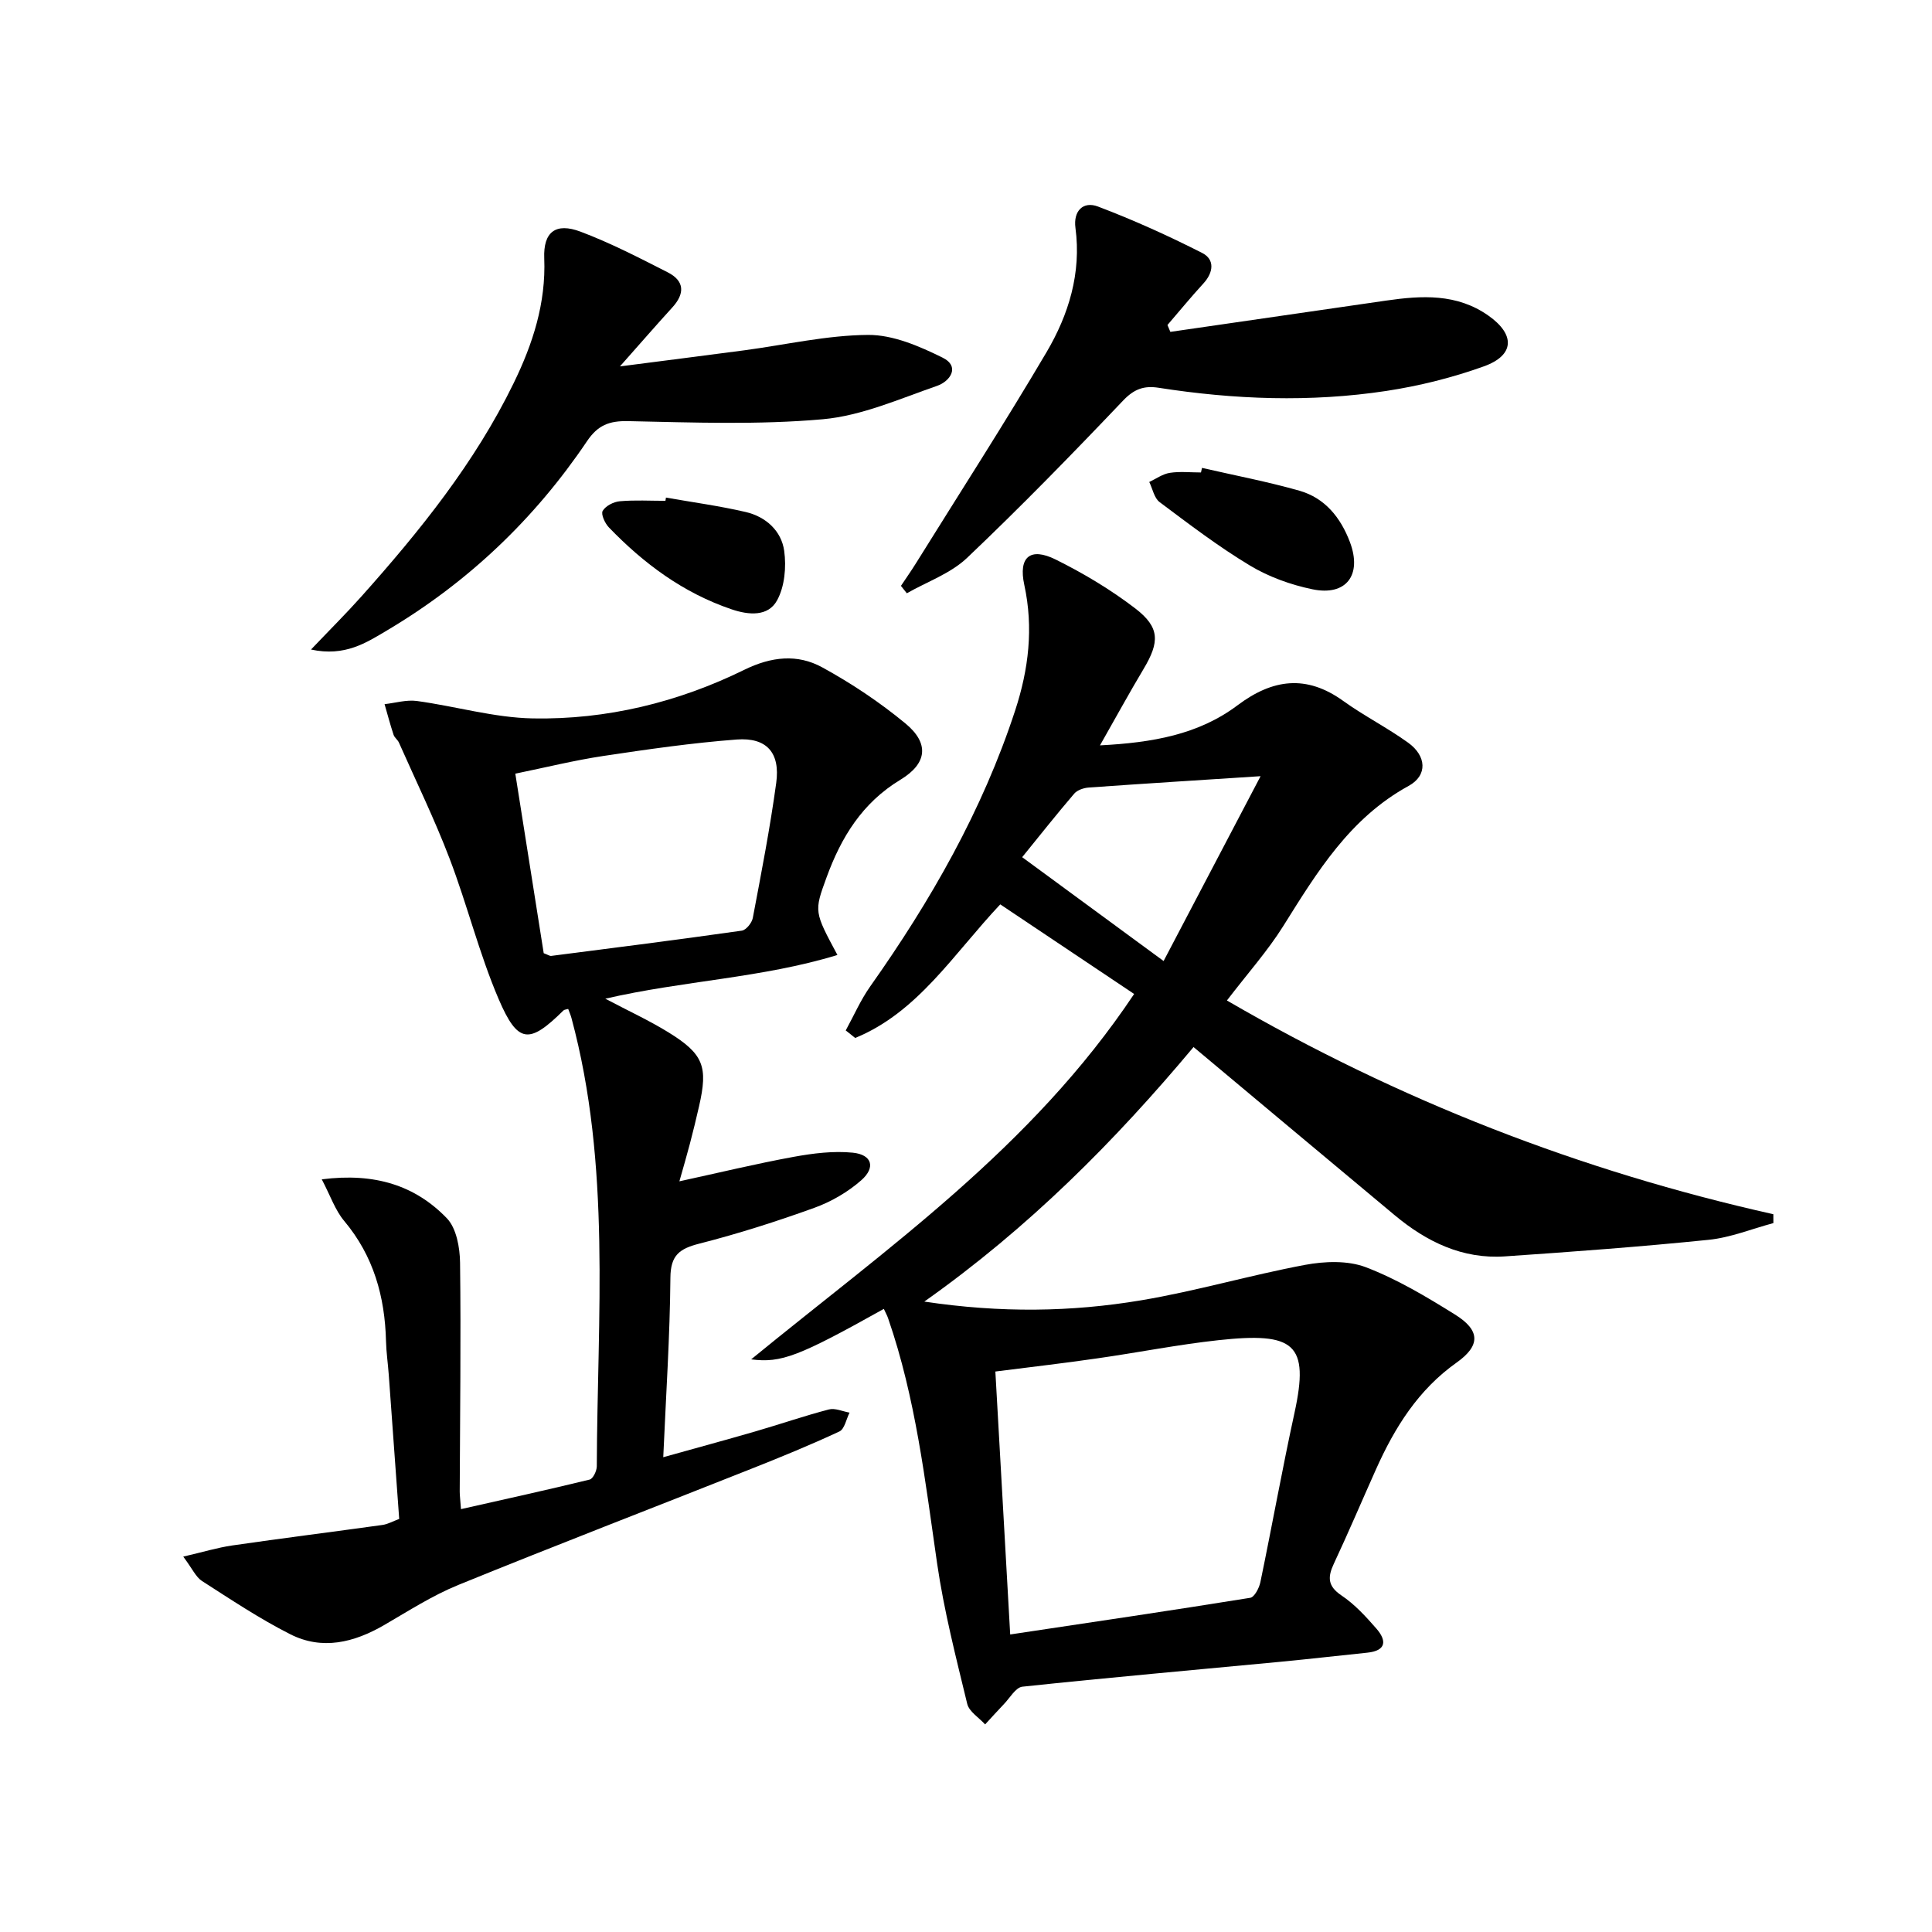
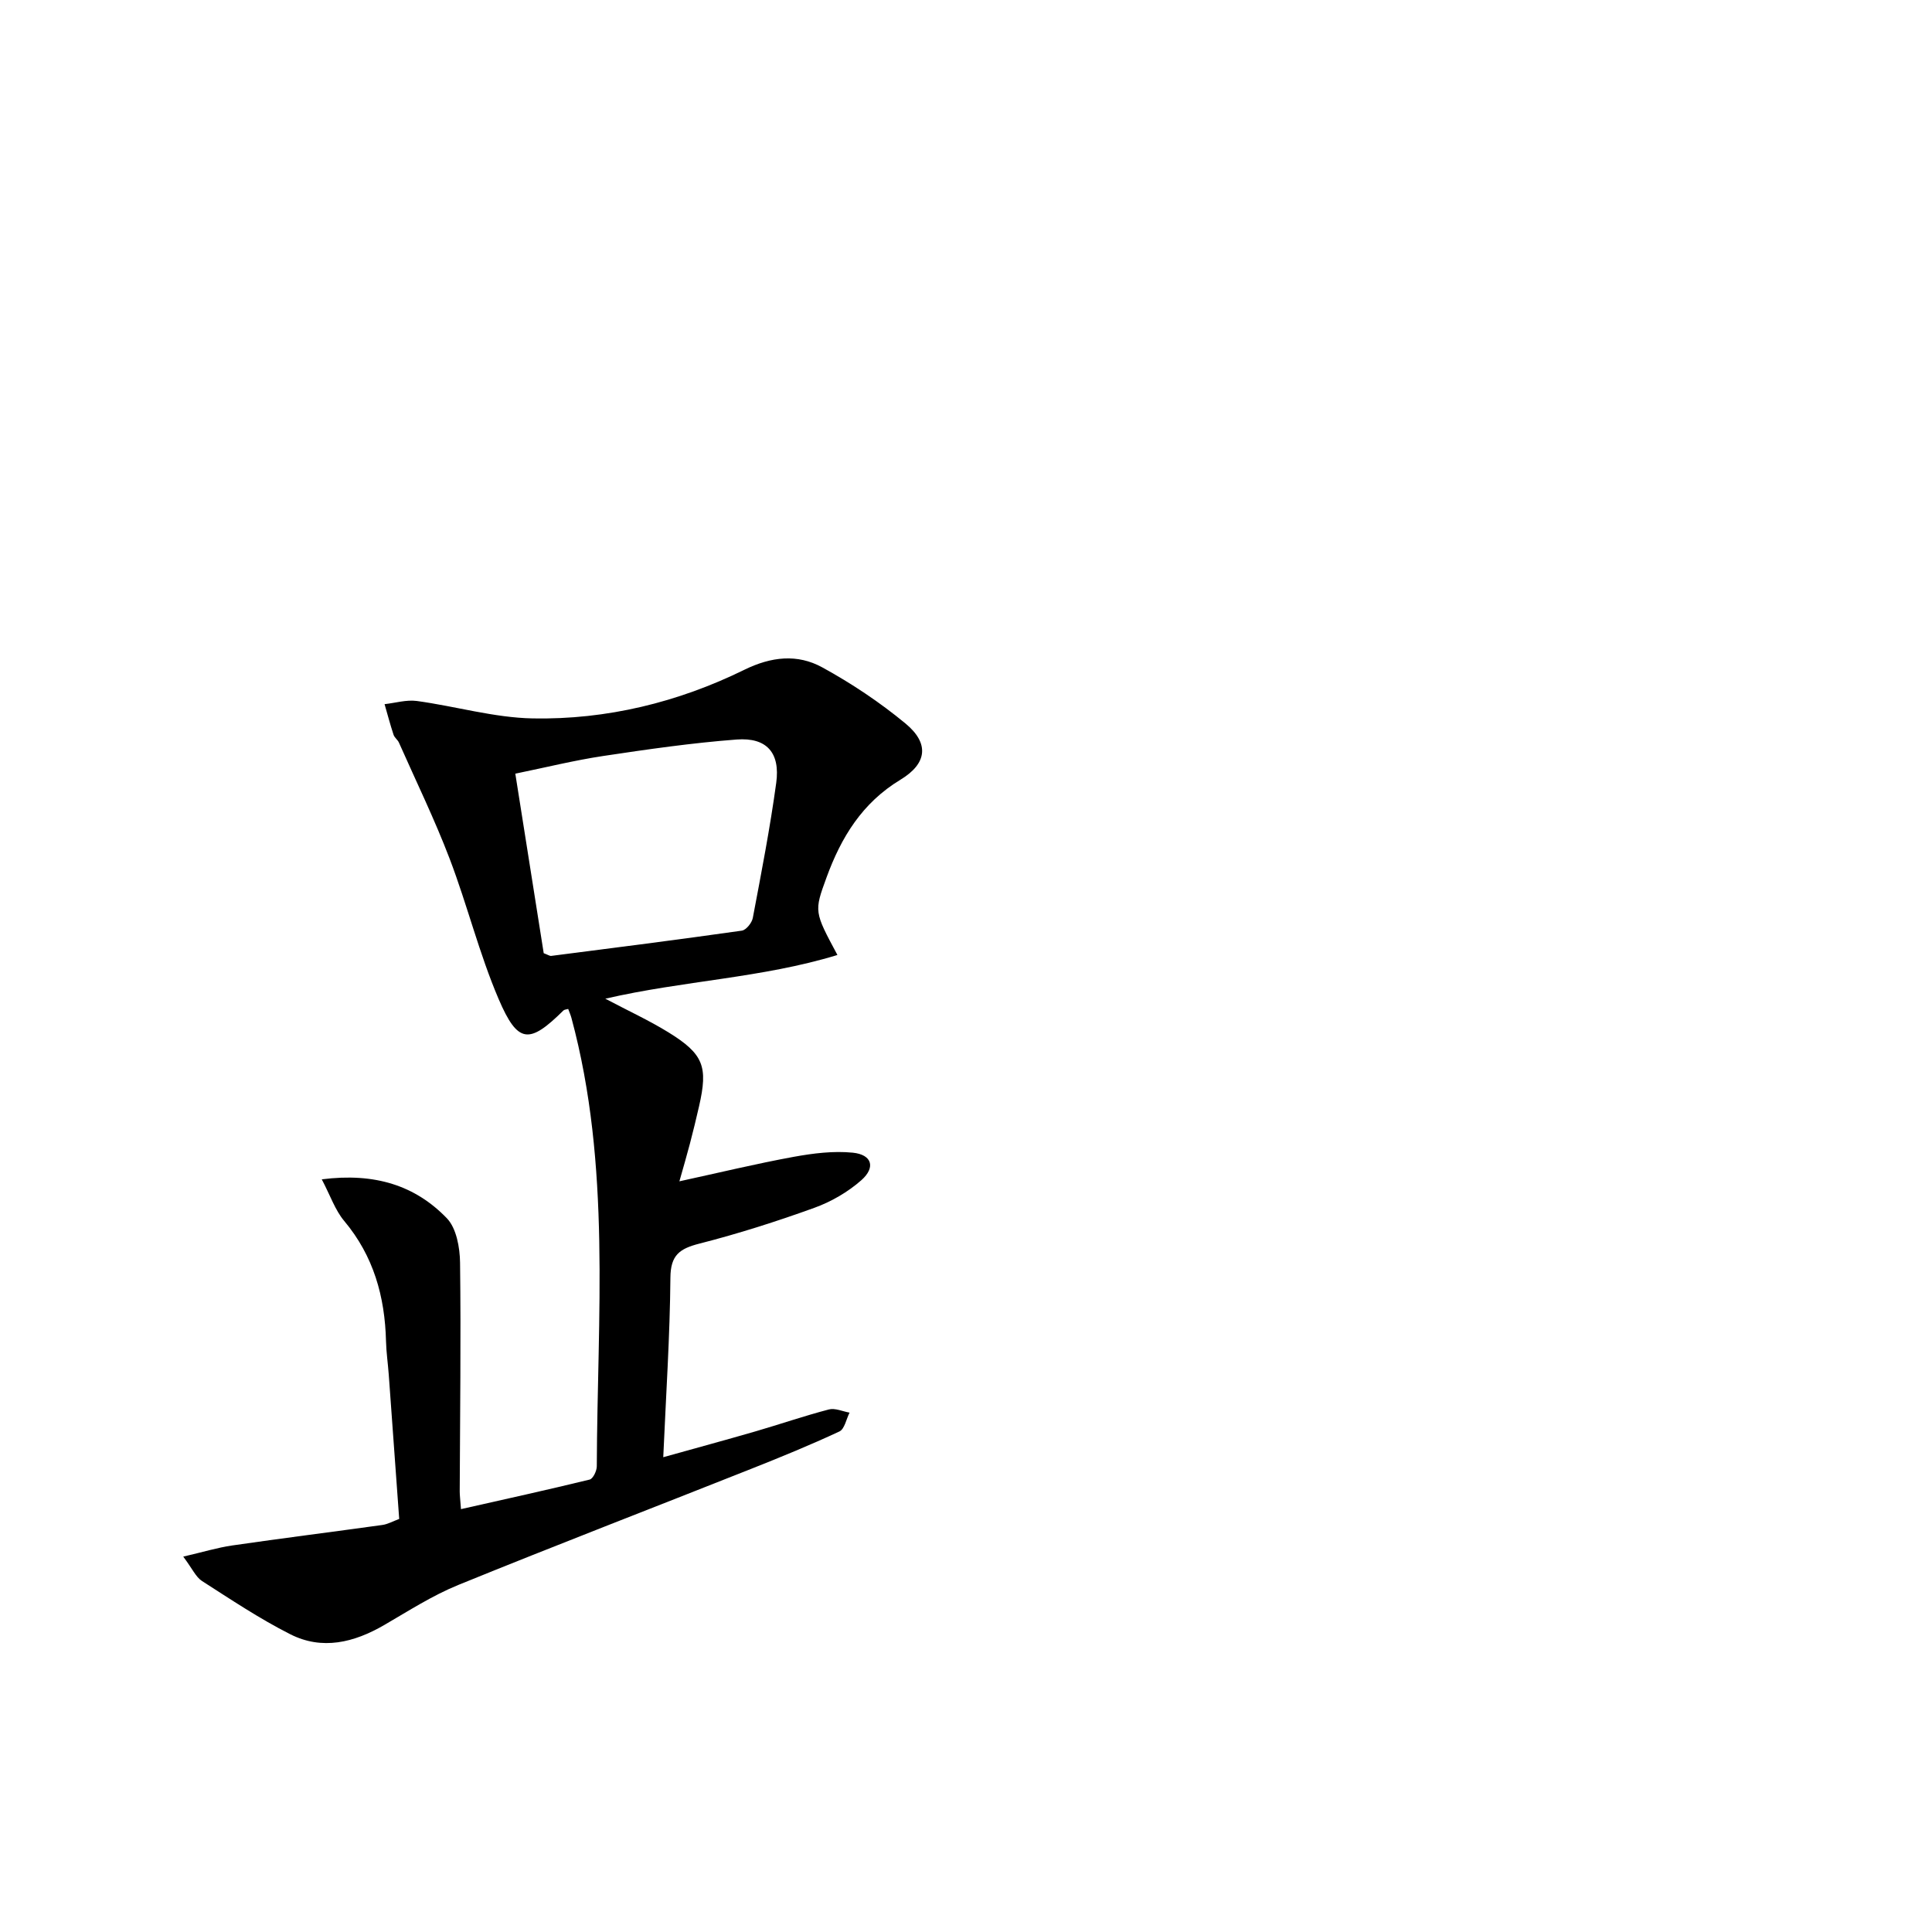
<svg xmlns="http://www.w3.org/2000/svg" enable-background="new 0 0 400 400" viewBox="0 0 400 400">
-   <path d="m182.99 270.99c-17.59 9.83-21.23 11.25-27.47 10.45 28.23-23.11 58.07-43.82 79.29-75.65-9.32-6.24-18.46-12.35-27.72-18.55-9.74 10.35-17.06 22.34-30.03 27.66-.65-.52-1.31-1.04-1.96-1.56 1.67-3.04 3.07-6.28 5.06-9.1 12.53-17.73 23.23-36.4 30.02-57.15 2.79-8.52 3.82-17.09 1.89-25.99-1.25-5.76 1.2-7.88 6.51-5.25 5.76 2.86 11.38 6.22 16.48 10.13 5.11 3.93 5.04 6.94 1.7 12.53-2.96 4.95-5.72 10.01-9.02 15.81 10.87-.56 20.4-2.23 28.48-8.3 7.26-5.45 14.24-6.4 21.88-.9 4.31 3.1 9.11 5.53 13.42 8.63 3.81 2.73 4.12 6.77.11 8.97-12.17 6.67-18.93 17.81-25.93 28.99-3.25 5.19-7.4 9.83-11.68 15.43 35.54 20.66 73.17 35.31 113.13 44.25 0 .61.01 1.23.01 1.84-4.46 1.19-8.86 3-13.4 3.46-14.03 1.43-28.1 2.47-42.17 3.43-8.78.6-16.19-3-22.78-8.48-13.8-11.5-27.56-23.04-41.7-34.86-16.33 19.51-34.05 37.36-55.74 52.7 15.89 2.38 30.45 2.15 44.86-.26 11.41-1.91 22.58-5.21 33.96-7.34 4.07-.76 8.85-.94 12.58.48 6.47 2.47 12.55 6.11 18.47 9.8 5.27 3.28 5.3 6.43.32 9.96-7.92 5.61-12.79 13.42-16.65 22.03-2.92 6.52-5.71 13.1-8.74 19.57-1.31 2.79-1.33 4.66 1.58 6.61 2.72 1.82 5.04 4.36 7.22 6.86 2.15 2.47 2.08 4.57-1.89 4.98-5.94.61-11.88 1.3-17.83 1.87-17.86 1.7-35.73 3.28-53.57 5.17-1.4.15-2.6 2.34-3.85 3.63-1.32 1.37-2.58 2.79-3.87 4.18-1.28-1.41-3.32-2.64-3.71-4.27-2.33-9.63-4.81-19.27-6.23-29.05-2.47-17.09-4.44-34.24-10.12-50.68-.19-.59-.5-1.14-.91-2.03zm23.09 12.97c1.02 18.1 2.03 35.9 3.07 54.44 17.01-2.55 33.37-4.96 49.69-7.59.88-.14 1.86-2.03 2.11-3.25 2.42-11.66 4.52-23.4 7.06-35.04 3.13-14.33.01-16.76-15.74-15.05-8.39.91-16.7 2.57-25.06 3.76-6.86 1-13.76 1.79-21.13 2.73zm54.91-123.26c-12.82.83-24.2 1.54-35.56 2.35-1.05.07-2.38.52-3.02 1.26-3.62 4.23-7.08 8.6-10.78 13.16 9.78 7.18 18.94 13.91 29.28 21.5 6.83-13 13.31-25.36 20.08-38.27z" />
  <path d="m125.32 206.77c4.73 2.5 9.04 4.48 13.05 6.95 7.31 4.51 8.25 7.09 6.36 15.33-.59 2.59-1.22 5.17-1.89 7.73-.62 2.38-1.32 4.74-2.18 7.8 8.32-1.81 15.95-3.66 23.67-5.07 4.01-.73 8.22-1.26 12.23-.86 3.97.4 4.78 3.04 1.77 5.7-2.78 2.45-6.24 4.46-9.74 5.72-7.8 2.82-15.73 5.35-23.76 7.4-4.12 1.05-6 2.37-6.03 7.08-.1 12.09-.91 24.18-1.48 37.15 6.79-1.9 12.93-3.56 19.03-5.33 5.1-1.48 10.13-3.22 15.27-4.56 1.28-.33 2.84.41 4.27.66-.68 1.34-1.03 3.4-2.1 3.9-6 2.8-12.14 5.31-18.29 7.75-20.2 8.02-40.49 15.83-60.62 24.03-5.35 2.18-10.31 5.38-15.34 8.3-6.24 3.62-12.82 5.26-19.45 1.9-6.33-3.2-12.28-7.18-18.27-11.02-1.27-.82-1.98-2.51-3.88-5.05 4.03-.93 7.06-1.86 10.15-2.31 10.34-1.5 20.71-2.8 31.06-4.24 1.11-.15 2.16-.75 3.5-1.25-.73-10.01-1.44-19.93-2.16-29.84-.17-2.32-.51-4.63-.57-6.95-.23-9.24-2.57-17.65-8.66-24.91-1.88-2.24-2.86-5.23-4.64-8.61 10.99-1.41 19.34 1.27 25.89 8.05 1.99 2.06 2.7 6.07 2.74 9.2.2 15.78-.01 31.57-.07 47.36 0 .81.11 1.62.26 3.67 9.13-2.06 17.91-3.99 26.64-6.12.7-.17 1.48-1.8 1.48-2.75.11-31.05 3-62.26-5.25-92.83-.17-.63-.45-1.24-.67-1.86-.39.12-.8.12-1 .33-7.06 6.98-9.42 6.92-13.4-2.37-4.03-9.41-6.49-19.48-10.15-29.07-3.11-8.15-6.95-16.03-10.49-24.02-.26-.6-.92-1.03-1.12-1.64-.69-2.09-1.25-4.22-1.86-6.33 2.23-.25 4.53-.95 6.68-.66 8.02 1.09 15.99 3.46 24.01 3.61 15.29.28 30.05-3.32 43.8-10.07 5.59-2.74 10.99-3.32 16.13-.5 6.06 3.32 11.92 7.23 17.24 11.63 4.94 4.09 4.52 8.26-1.05 11.63-7.93 4.79-12.28 11.94-15.31 20.25-2.58 7.06-2.56 7.06 2.26 16.04-15.63 4.78-31.84 5.3-48.06 9.05zm-12.75-9.42c.93.35 1.26.6 1.55.56 13.16-1.69 26.33-3.36 39.47-5.23.89-.13 2.08-1.61 2.27-2.63 1.76-9.3 3.57-18.6 4.85-27.97.85-6.23-1.97-9.44-8.19-8.97-9.25.7-18.46 2.03-27.64 3.41-5.97.9-11.86 2.36-18.19 3.66 2.06 12.99 4 25.24 5.88 37.17z" />
-   <path d="m64.39 134.48c4-4.2 7.35-7.53 10.48-11.04 12.1-13.56 23.46-27.65 31.48-44.12 3.97-8.15 6.7-16.56 6.33-25.84-.22-5.44 2.35-7.47 7.53-5.51 6.19 2.33 12.12 5.4 18.03 8.41 3.52 1.79 3.57 4.41.95 7.28-3.33 3.65-6.57 7.39-10.84 12.2 9.58-1.24 17.66-2.26 25.74-3.33 8.55-1.14 17.09-3.13 25.65-3.19 5.15-.03 10.61 2.33 15.4 4.7 3.72 1.84 1.57 4.92-1.14 5.85-7.77 2.69-15.61 6.19-23.64 6.91-13.35 1.19-26.88.67-40.32.39-3.94-.08-6.28.85-8.51 4.16-10.85 16.1-24.64 29.21-41.35 39.14-4.32 2.56-8.74 5.51-15.79 3.99z" />
-   <path d="m242.31 68.71c14.9-2.16 29.8-4.32 44.7-6.48 7.35-1.06 14.61-1.49 21.14 3.11 5.58 3.92 5.46 8.21-.93 10.51-6.51 2.34-13.36 4.05-20.2 5.09-15.71 2.38-31.48 1.79-47.16-.66-3.03-.47-5.07.27-7.35 2.67-10.54 11.08-21.23 22.05-32.32 32.58-3.4 3.22-8.25 4.91-12.44 7.3-.41-.51-.81-1.02-1.22-1.53 1.04-1.57 2.13-3.1 3.12-4.7 9.04-14.53 18.32-28.92 27.01-43.66 4.6-7.8 7.25-16.41 6-25.76-.47-3.51 1.6-5.58 4.66-4.42 7.36 2.79 14.57 6.05 21.59 9.62 2.63 1.34 2.34 4.02.24 6.31-2.56 2.79-4.97 5.73-7.44 8.6.2.47.4.95.6 1.42z" />
-   <path d="m248.86 96.87c6.73 1.55 13.54 2.84 20.18 4.73 5.29 1.51 8.54 5.58 10.45 10.64 2.56 6.8-.76 11.23-7.79 9.76-4.48-.93-9.03-2.57-12.93-4.92-6.51-3.92-12.59-8.56-18.68-13.12-1.13-.84-1.45-2.75-2.15-4.17 1.41-.66 2.77-1.66 4.25-1.89 2.11-.33 4.3-.08 6.46-.08.07-.32.14-.64.21-.95z" />
-   <path d="m137.88 103.02c5.51.97 11.08 1.72 16.53 2.99 4.15.97 7.38 3.9 7.95 8.05.46 3.34.1 7.38-1.48 10.25-1.85 3.37-5.84 3.06-9.42 1.84-9.99-3.39-18.18-9.46-25.4-16.96-.82-.85-1.68-2.74-1.28-3.42.61-1.03 2.26-1.88 3.54-1.99 3.13-.28 6.3-.09 9.45-.09.04-.22.07-.44.11-.67z" />
</svg>